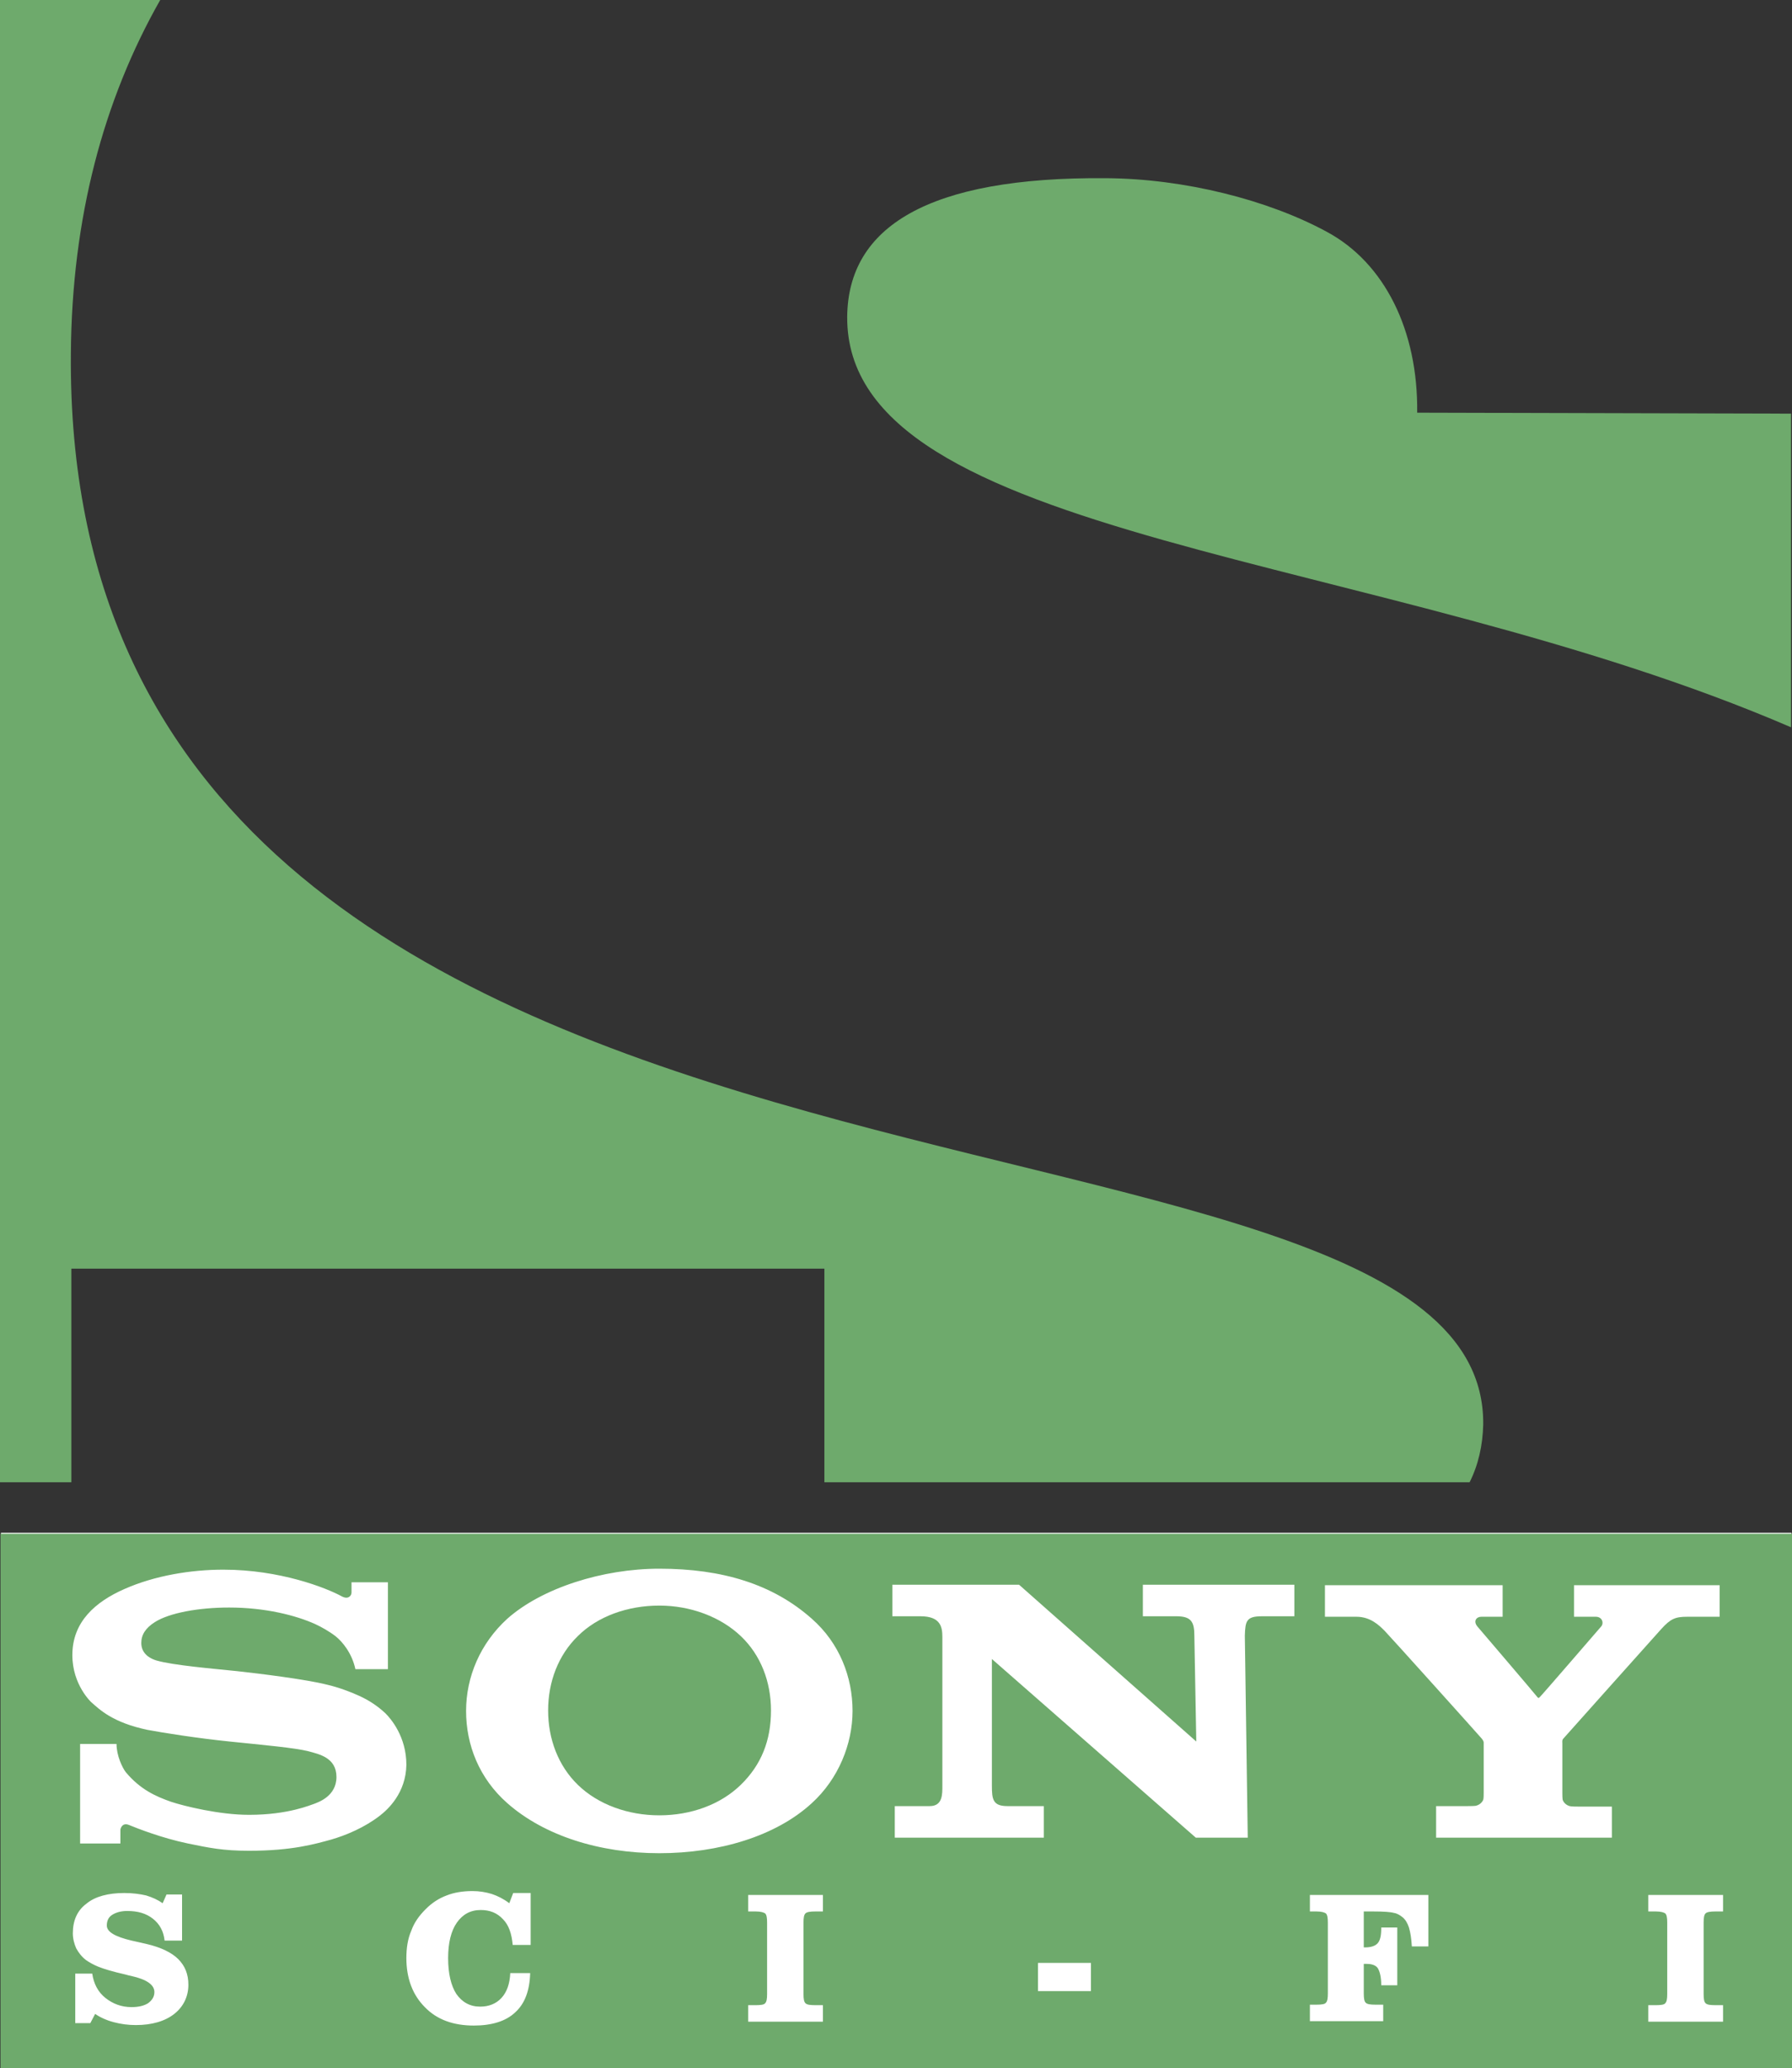
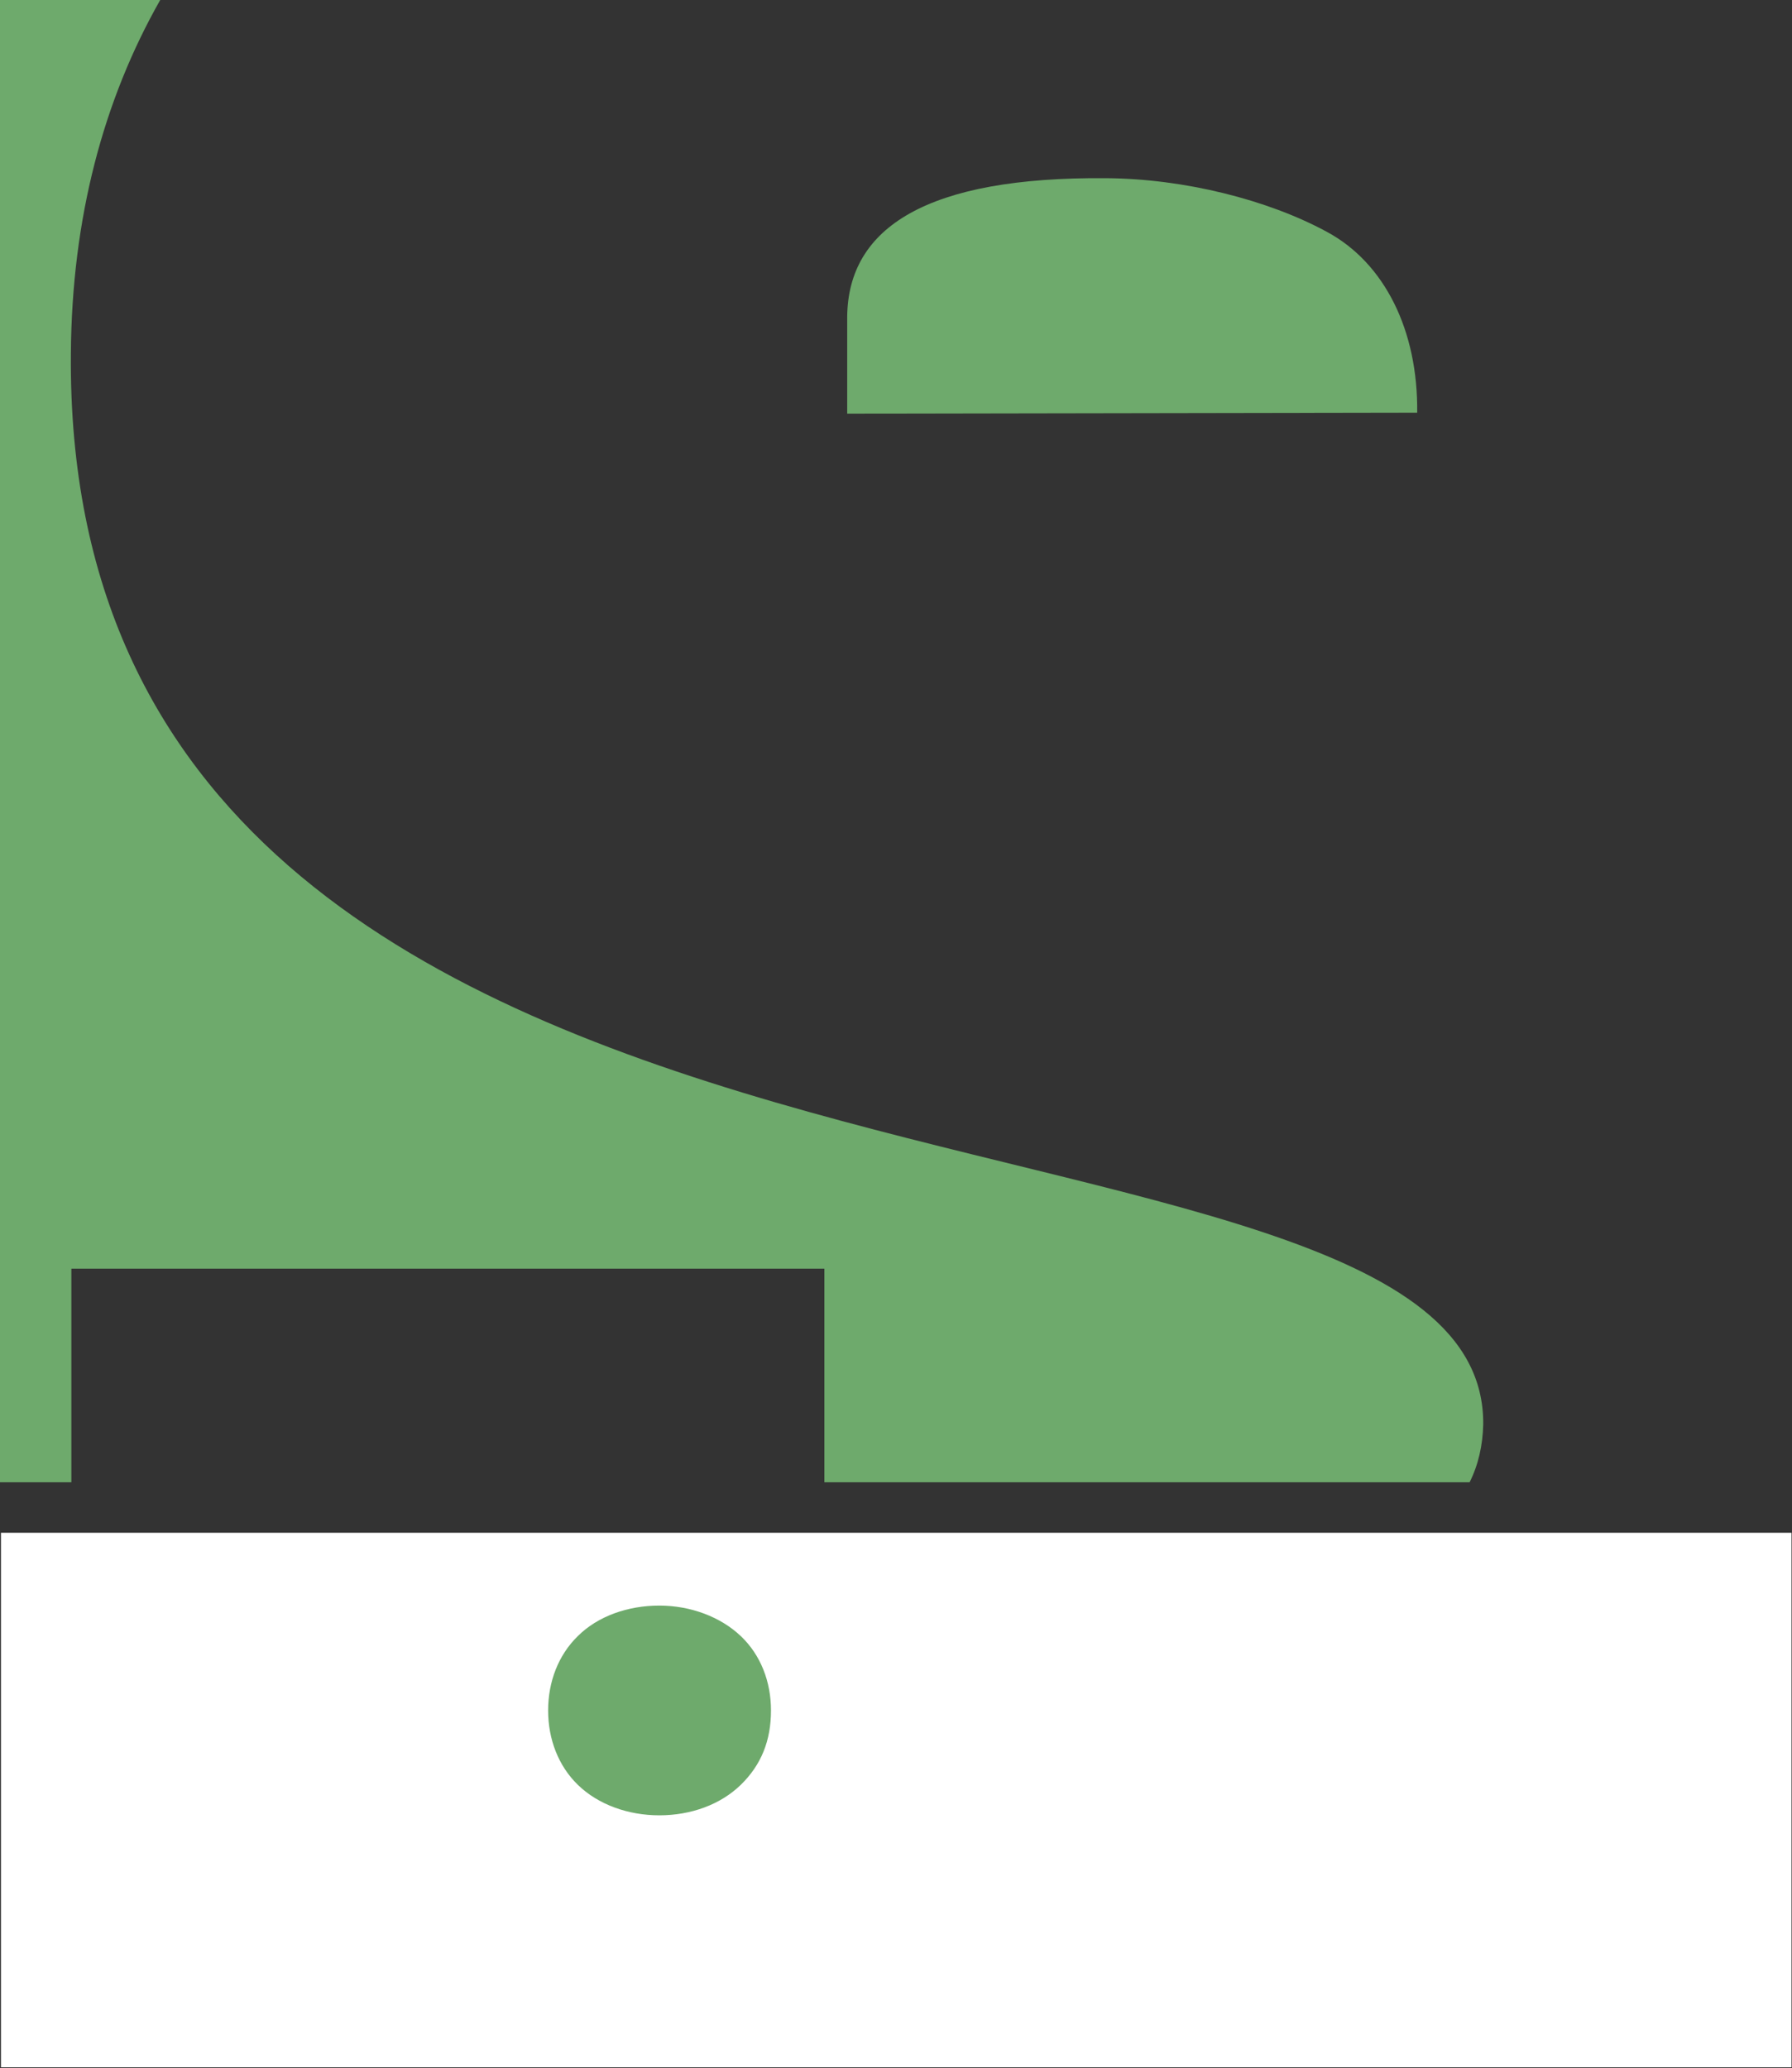
<svg xmlns="http://www.w3.org/2000/svg" version="1.1" id="Layer_1" x="0px" y="0px" width="866.434px" height="1000px" viewBox="0 0 866.434 1000" enable-background="new 0 0 866.434 1000" xml:space="preserve">
  <rect x="0" y="0" width="866.434" height="1000" fill="#333333" stroke="none" />
  <g>
    <rect x="0.469" y="741.079" fill="#FFFFFF" width="865.727" height="258.452" />
    <g>
-       <path fill="#6EAA6C" d="M685.213,199.53c0.47-39.671-15.731-72.536-43.896-87.558C613.145,96.713,572.77,86.385,534.74,86.151    c-86.385-0.706-124.647,23.708-125.116,66.901c-0.938,109.623,257.273,112.675,456.341,198.589V199.999L685.213,199.53z" />
+       <path fill="#6EAA6C" d="M685.213,199.53c0.47-39.671-15.731-72.536-43.896-87.558C613.145,96.713,572.77,86.385,534.74,86.151    c-86.385-0.706-124.647,23.708-125.116,66.901V199.999L685.213,199.53z" />
      <path fill="#6EAA6C" d="M34.504,613.381H398.59v103.285h311.973c4.229-8.449,6.335-17.838,6.574-27.934    c1.646-180.517-686.859-62.207-682.869-517.84C34.743,105.398,49.997,48.355,77.462,0H0v716.666h34.504V613.381z" />
      <g>
        <path fill="#6EAA6C" d="M318.779,776.29c-15.259,0-29.814,5.168-39.437,14.79c-9.392,9.153-14.321,22.067-14.321,35.915     c0,13.852,4.929,26.762,14.321,35.915c9.857,9.627,24.412,14.79,39.437,14.79c15.259,0,29.575-5.163,39.437-14.79     c9.857-9.623,14.556-21.359,14.556-35.915c0-13.848-4.933-26.762-14.556-35.915C348.354,781.692,333.804,776.29,318.779,776.29z" />
-         <path fill="#6EAA6C" d="M0.234,741.548V1000h866.199V741.548H0.234z M84.271,973.707c-4.459,3.521-10.799,5.402-18.546,5.402     c-3.756,0-7.273-0.469-10.795-1.411c-3.521-0.938-6.574-2.345-8.923-3.991l-2.345,4.465h-7.278v-23.948H44.6     c0.703,4.933,2.818,8.924,6.34,11.737c3.521,2.818,7.746,4.464,12.675,4.464c3.521,0,6.101-0.708,7.981-1.88     c1.876-1.407,3.053-3.053,3.053-5.397c0-3.522-3.756-6.105-11.034-7.747c-1.172-0.234-2.115-0.469-2.818-0.703     c-6.335-1.411-10.799-2.818-13.144-3.756c-2.35-0.942-4.46-2.115-6.105-3.287c-2.11-1.646-3.521-3.521-4.694-5.637     c-0.938-2.11-1.641-4.693-1.641-7.273c0-6.105,2.11-11.033,6.57-14.32c4.225-3.521,10.565-5.163,18.312-5.163     c3.99,0,7.512,0.469,10.564,1.172c3.053,0.938,5.632,2.11,7.981,3.757l1.876-4.226h7.512v22.298h-8.45     c-0.469-4.46-2.349-7.981-5.632-10.561c-3.287-2.584-7.277-3.756-12.445-3.756c-3.048,0-5.397,0.703-7.273,1.876     c-1.88,1.177-2.584,3.052-2.584,5.167c0,3.049,3.991,5.397,11.972,7.273c3.053,0.708,5.397,1.177,7.278,1.646     c7.043,1.642,12.206,4.226,15.259,7.278c3.287,3.287,4.928,7.277,4.928,12.439C91.079,965.258,88.73,970.19,84.271,973.707z      M183.565,877.935c-7.273,5.636-16.197,9.388-23.475,11.503c-7.747,2.114-18.776,5.396-39.671,5.396     c-12.675,0-19.25-1.406-29.575-3.521c-12.44-2.579-24.412-7.273-28.403-8.919c-3.287-1.406-4.225,1.646-4.225,2.35v6.569H38.733     v-48.121h17.604c0,5.637,2.818,11.503,4.459,13.617c7.043,8.451,14.556,11.738,21.833,14.317     c6.335,2.114,23.475,6.339,37.791,6.339c19.249,0,30.049-4.928,31.69-5.396c1.646-0.708,10.565-3.521,10.565-12.914     c0-9.389-8.45-11.029-13.613-12.441c-6.34-1.641-22.067-3.053-38.029-4.693c-15.962-1.642-32.159-4.225-39.671-5.632     c-16.9-3.521-23.24-9.861-27.23-13.383c0.235,0.234-9.153-8.216-9.153-22.771c0-16.196,11.264-25.819,25.116-31.924     c14.79-6.57,32.394-9.389,47.887-9.389c27.23,0,49.532,8.685,57.279,12.91c3.053,1.646,4.694-0.234,4.694-1.876v-4.933h17.604     v42.02h-15.728c-1.642-7.746-6.335-13.378-9.623-15.962c-3.052-2.35-6.809-4.459-9.861-5.866     c-9.388-4.229-24.178-7.981-41.547-7.981c-14.79,0-28.872,2.58-35.915,7.039c-4.46,2.818-6.575,6.105-6.575,10.096     c0,5.632,4.929,7.746,7.278,8.45c7.981,2.349,27.699,3.99,38.968,5.163c10.799,1.177,33.565,3.99,43.661,6.574     c5.163,1.172,11.503,3.521,15.494,5.397c4.694,2.114,8.919,4.933,12.675,8.45c2.584,2.583,10.096,11.268,10.096,24.885     C196.245,866.9,187.556,874.882,183.565,877.935z M256.807,940.376h-8.919c-0.469-5.397-1.88-9.622-4.694-12.44     c-2.818-3.053-6.34-4.459-10.799-4.459c-4.928,0-8.684,2.109-11.502,6.101c-2.818,3.99-4.225,9.861-4.225,17.139     c0,7.508,1.407,13.379,3.991,17.369c2.818,3.991,6.569,6.105,11.502,6.105c4.225,0,7.747-1.411,10.326-4.226     c2.584-2.817,3.991-6.809,4.226-11.976h9.626c-0.234,8.454-2.583,14.79-7.278,19.015c-4.459,4.225-11.268,6.34-19.953,6.34     c-9.861,0-17.842-2.818-23.708-8.919c-5.867-5.871-8.919-13.852-8.919-23.709c0-4.933,0.703-9.392,2.345-13.148     c1.411-3.99,3.756-7.277,7.043-10.561c3.053-3.052,6.34-5.167,10.096-6.574c3.521-1.406,7.747-2.114,12.441-2.114     c3.287,0,6.335,0.469,9.388,1.411c2.818,0.938,5.636,2.345,8.45,4.46l1.88-4.929h8.45v25.115H256.807z M397.887,924.18h-3.756     c-2.349,0-3.99,0.234-4.694,0.938c-0.704,0.704-0.942,2.115-0.942,4.46v34.508c0,2.35,0.239,3.756,0.942,4.46     c0.704,0.703,2.11,0.938,4.694,0.938h3.756v7.981h-36.149v-7.981h3.756c2.345,0,3.991-0.234,4.459-0.938     c0.704-0.704,0.938-2.11,0.938-4.46v-34.508c0-2.345-0.234-3.756-0.938-4.46c-0.703-0.469-2.115-0.938-4.459-0.938h-3.756v-7.981     h36.149V924.18z M392.485,871.834c-17.369,15.962-44.834,24.178-73.706,24.178c-28.876,0-55.633-8.45-73.476-24.178     c-13.613-11.977-19.953-28.174-19.953-44.604s6.809-32.628,19.953-44.6c16.666-14.79,46.011-24.178,73.476-24.178     c30.518,0,54.93,7.513,73.706,24.178c13.383,11.737,19.723,28.169,19.723,44.6C412.208,843.191,405.399,860.096,392.485,871.834z      M527.467,962.678h-25.589v-13.617h25.589V962.678z M625.824,781.458h-15.732c-7.512,0-7.981,2.345-8.211,9.388l1.406,97.653     h-25.12l-98.587-86.386v61.266c0,6.574,0.47,9.861,7.513,9.861h17.599v15.259H432.63V873.24h16.902     c6.335,0,6.105-5.871,6.105-10.096v-71.596c0-4.693-0.708-10.091-10.565-10.091h-13.62v-15.259h61.267l85.687,75.82     l-0.938-51.174c0-6.574-1.416-9.388-8.689-9.388h-16.201v-15.259h73.246V781.458L625.824,781.458z M690.61,941.08h-7.98     c-0.239-3.991-0.708-6.809-1.407-9.154c-0.708-2.114-1.646-3.756-3.053-4.928c-1.177-0.942-2.584-1.881-4.229-2.115     c-1.637-0.469-4.929-0.703-9.856-0.703h-4.698v17.369h0.707c2.814,0,4.929-0.703,6.105-2.11c1.168-1.411,1.637-3.756,1.637-7.278     v-0.234h7.751v27.935h-7.751c0-3.991-0.698-6.574-1.637-8.216c-0.938-1.411-2.822-2.115-5.397-2.115c-0.238,0-0.469,0-0.708,0     c-0.238,0-0.469,0-0.707,0v14.321c0,2.349,0.238,3.756,0.946,4.46c0.699,0.703,2.105,0.938,4.689,0.938h3.761v7.98h-35.446v-7.98     h3.283c2.345,0,3.99-0.234,4.459-0.938c0.708-0.704,0.938-2.111,0.938-4.46v-34.273c0-2.345-0.23-3.756-0.938-4.46     c-0.708-0.469-2.114-0.938-4.459-0.938h-3.283v-7.981h57.274V941.08L690.61,941.08z M779.81,888.499h-85.447V873.24h15.264     c0.698,0,3.751,0,4.22-0.234c1.646-0.469,2.823-1.646,3.292-2.818c0.23-0.469,0.23-2.818,0.23-3.287c0,0,0-23.24,0-24.178     c0-0.469,0-0.938-0.938-2.11c-1.168-1.411-44.834-50.001-46.948-52.116c-2.584-2.579-6.805-6.804-13.618-6.804h-15.254v-15.259     h85.916v15.259H716.2c-2.354,0-3.991,2.11-1.885,4.694c0,0,28.88,33.8,29.11,34.273c0.239,0.234,0.469,0.469,0.938,0     c0.47-0.239,29.58-34.039,29.811-34.273c1.415-1.646,0.478-4.694-2.575-4.694h-10.564v-15.259h70.423v15.259h-15.732     c-5.628,0-7.981,0.938-12.44,5.866c-1.876,2.115-46.241,51.643-47.418,53.054c-0.699,0.704-0.469,1.642-0.469,2.345v24.178     c0,0.469,0,2.818,0.239,3.287c0.469,1.173,1.637,2.35,3.282,2.818c0.708,0.234,3.521,0.234,4.229,0.234h16.192v15.024H779.81z      M833.103,924.18h-3.761c-2.345,0-3.99,0.234-4.698,0.938c-0.699,0.704-0.938,2.115-0.938,4.46v34.508     c0,2.35,0.238,3.756,0.938,4.46c0.708,0.703,2.115,0.938,4.698,0.938h3.761v7.981h-36.154v-7.981h3.752     c2.354,0,3.99-0.234,4.46-0.938c0.708-0.704,0.946-2.11,0.946-4.46v-34.508c0-2.345-0.238-3.756-0.946-4.46     c-0.699-0.469-2.106-0.938-4.46-0.938h-3.752v-7.981h36.154V924.18z" />
        <polygon fill="#FFFFFF" points="347.417,887.562 347.417,887.562 347.417,887.562 347.417,888.968 347.651,888.499      347.651,888.499 347.651,888.265    " />
      </g>
    </g>
  </g>
</svg>